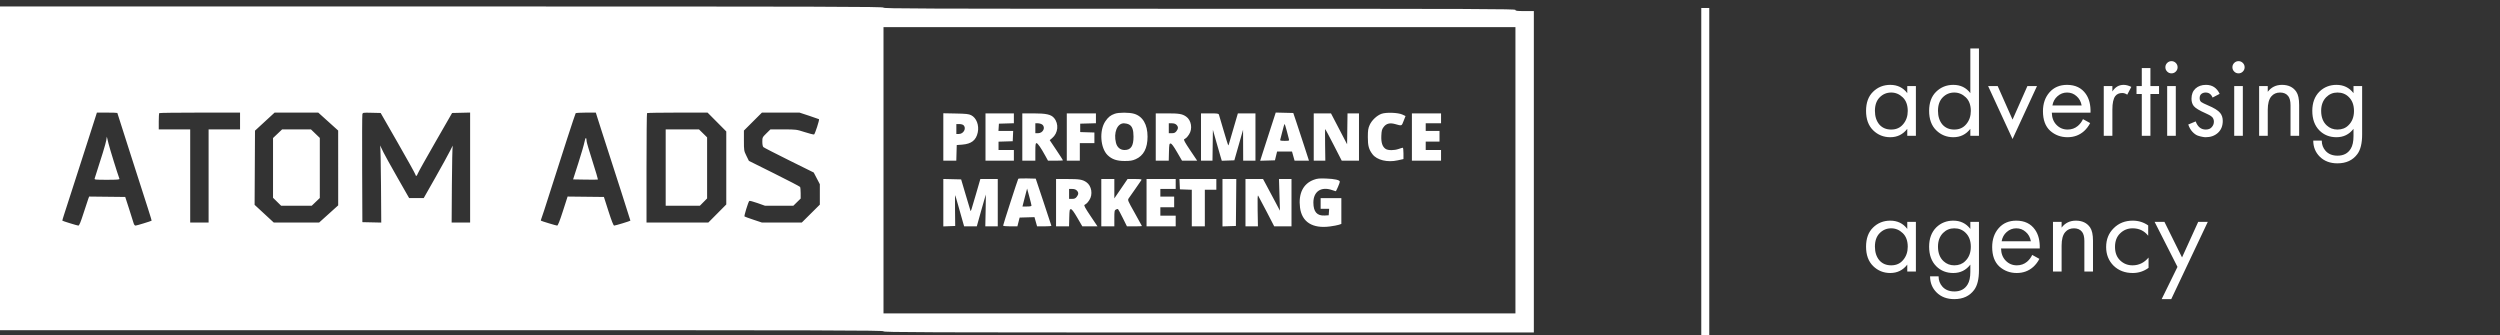
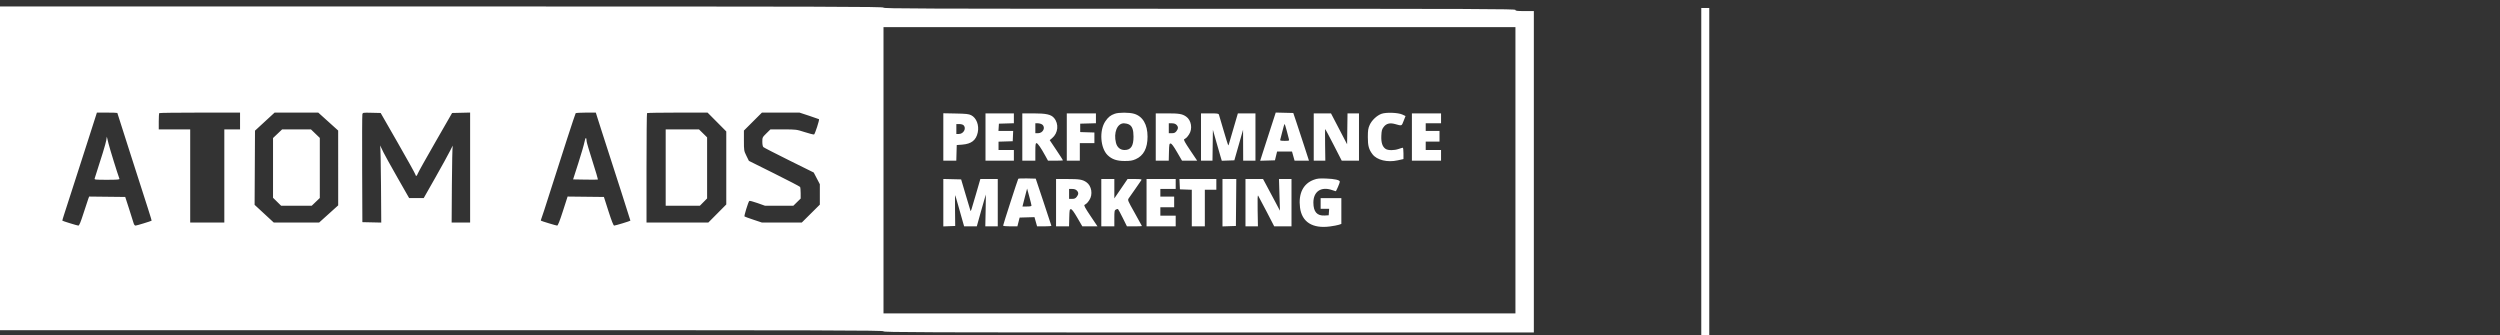
<svg xmlns="http://www.w3.org/2000/svg" width="313" height="42" viewBox="0 0 313 42" fill="none">
  <rect x="0" y="0" width="313" height="42" fill="#333333" stroke="none" />
-   <path fill-rule="evenodd" clip-rule="evenodd" d="M0 21.075V41.338H55.307C104.404 41.338 110.614 41.354 110.614 41.481C110.614 41.609 115.201 41.625 151.326 41.625H192.037V21.505V1.386H190.885C189.925 1.386 189.733 1.362 189.733 1.242C189.733 1.115 185.274 1.099 150.173 1.099C115.073 1.099 110.614 1.083 110.614 0.956C110.614 0.828 104.404 0.812 55.307 0.812H0V21.075ZM189.733 21.314V39.235H150.173H110.614V21.314V3.393H150.173H189.733V21.314ZM14.691 14.142C14.691 14.166 15.409 16.413 16.286 19.136C18.635 26.427 19.011 27.609 18.983 27.629C18.894 27.696 17.102 28.244 16.975 28.244C16.867 28.244 16.776 28.12 16.71 27.885C16.655 27.688 16.4 26.882 16.144 26.093L15.679 24.659L13.421 24.634L11.163 24.608L11.059 24.873C11.002 25.018 10.732 25.836 10.459 26.691C10.086 27.855 9.923 28.244 9.806 28.244C9.681 28.244 7.886 27.691 7.803 27.627C7.79 27.617 7.885 27.29 8.013 26.899C8.141 26.508 8.813 24.425 9.507 22.27C10.2 20.115 10.92 17.878 11.106 17.3C11.293 16.722 11.599 15.765 11.788 15.173L12.131 14.098H13.411C14.115 14.098 14.691 14.118 14.691 14.142ZM30.054 15.149V16.201H28.085H26.117V22.031V27.861H24.965H23.813V22.031V16.201H21.844H19.876V15.213C19.876 14.67 19.905 14.197 19.94 14.162C19.975 14.127 22.265 14.098 25.029 14.098H30.054V15.149ZM41.093 15.221L42.338 16.344L42.34 21.027L42.341 25.711L41.149 26.786L39.956 27.861H37.114H34.273L33.075 26.753L31.876 25.645L31.901 21.001L31.926 16.358L33.153 15.228L34.38 14.098H37.113H39.847L41.093 15.221ZM49.797 17.873C50.972 19.924 51.959 21.698 51.99 21.816C52.068 22.116 52.176 22.084 52.312 21.72C52.376 21.549 53.368 19.775 54.516 17.778L56.603 14.146L57.731 14.119L58.859 14.092V20.977V27.861H57.702H56.545L56.575 23.154C56.592 20.565 56.639 18.361 56.681 18.256C56.722 18.151 56.571 18.437 56.344 18.893C56.117 19.348 55.283 20.864 54.491 22.26L53.05 24.799L52.138 24.8L51.226 24.802L49.749 22.212C48.937 20.787 48.155 19.379 48.012 19.082C47.869 18.785 47.7 18.435 47.638 18.303C47.575 18.172 47.556 18.151 47.596 18.256C47.636 18.361 47.684 20.566 47.701 23.157L47.733 27.867L46.551 27.84L45.369 27.814L45.342 21.171C45.328 17.517 45.34 14.43 45.369 14.31C45.421 14.096 45.445 14.092 46.541 14.119L47.66 14.146L49.797 17.873ZM74.783 14.695C74.885 15.024 75.122 15.766 75.309 16.344C77.191 22.158 78.927 27.571 78.927 27.623C78.927 27.671 77.048 28.244 76.891 28.244C76.802 28.244 76.567 27.649 76.183 26.451L75.61 24.659L73.337 24.634L71.063 24.608L70.478 26.426C70.075 27.679 69.85 28.244 69.755 28.244C69.629 28.244 67.779 27.682 67.715 27.625C67.7 27.612 67.736 27.477 67.795 27.325C67.9 27.056 68.253 25.971 68.896 23.943C70.359 19.332 71.996 14.3 72.072 14.177C72.099 14.134 72.678 14.098 73.359 14.098H74.597L74.783 14.695ZM89.758 15.277L90.93 16.457V21.027V25.598L89.807 26.729L88.683 27.861H84.814H80.944V21.043C80.944 17.293 80.973 14.197 81.008 14.162C81.043 14.127 82.763 14.098 84.829 14.098H88.587L89.758 15.277ZM101.3 14.493C101.96 14.711 102.518 14.904 102.54 14.923C102.617 14.99 102.034 16.793 101.921 16.836C101.859 16.86 101.333 16.727 100.752 16.54C99.714 16.206 99.671 16.201 98.077 16.201H96.457L95.95 16.699C95.455 17.185 95.443 17.211 95.443 17.744C95.443 18.08 95.493 18.338 95.574 18.416C95.646 18.485 97.094 19.23 98.792 20.071L101.879 21.6L102.261 22.332L102.644 23.064V24.341V25.618L101.514 26.74L100.385 27.861L97.89 27.863L95.395 27.863L94.338 27.511C93.757 27.318 93.25 27.132 93.21 27.1C93.14 27.041 93.674 25.305 93.808 25.157C93.845 25.116 94.304 25.234 94.827 25.42L95.779 25.759L97.552 25.759H99.325L99.784 25.308L100.244 24.858L100.242 24.185C100.241 23.815 100.209 23.464 100.17 23.404C100.131 23.345 98.674 22.586 96.931 21.719L93.762 20.141L93.45 19.507C93.146 18.889 93.138 18.841 93.138 17.61V16.347L94.265 15.222L95.392 14.098H97.745H100.099L101.3 14.493ZM139.569 14.241C139.04 14.428 138.747 14.662 138.394 15.181C137.608 16.333 137.758 18.543 138.681 19.433C139.217 19.949 139.83 20.157 140.811 20.156C141.505 20.155 141.776 20.111 142.184 19.932C143.177 19.498 143.673 18.558 143.673 17.109C143.673 15.584 143.073 14.564 141.989 14.243C141.378 14.063 140.074 14.061 139.569 14.241ZM159.062 16.126C158.699 17.245 158.261 18.602 158.088 19.143L157.774 20.126L158.698 20.099L159.623 20.072L159.757 19.522L159.892 18.972H160.826H161.76L161.92 19.546L162.08 20.119H162.982H163.883L163.272 18.232C162.936 17.193 162.494 15.849 162.29 15.245L161.919 14.146L160.82 14.119L159.722 14.092L159.062 16.126ZM172.961 14.249C172.376 14.463 171.745 15.06 171.482 15.647C171.292 16.072 171.255 16.313 171.253 17.156C171.249 18.245 171.376 18.712 171.839 19.316C172.397 20.044 173.706 20.36 174.986 20.076L175.714 19.915V19.205C175.714 18.814 175.677 18.494 175.63 18.494C175.584 18.494 175.357 18.562 175.126 18.644C174.561 18.846 173.793 18.847 173.487 18.648C173.077 18.381 172.904 17.852 172.943 16.991C172.973 16.34 173.015 16.185 173.244 15.887C173.567 15.464 174.016 15.351 174.654 15.529C175.539 15.777 175.475 15.8 175.736 15.134L175.973 14.528L175.579 14.343C175.05 14.093 173.535 14.039 172.961 14.249ZM118.103 17.15V20.119H118.916H119.729L119.756 19.14L119.783 18.16L120.461 18.108C121.621 18.017 122.204 17.563 122.415 16.584C122.609 15.683 122.25 14.749 121.582 14.419C121.287 14.273 120.948 14.236 119.663 14.211L118.103 14.181V17.15ZM123.384 17.156V20.119H125.16H126.937V19.45V18.781H125.977H125.016V18.259V17.737L125.905 17.71L126.793 17.682L126.821 17.037L126.849 16.392H125.928H125.006L125.035 15.938L125.064 15.484L126.001 15.457L126.937 15.429V14.811V14.194H125.16H123.384V17.156ZM127.993 17.156V20.119H128.809H129.625V19.02C129.625 18.103 129.649 17.921 129.77 17.921C129.921 17.921 130.32 18.495 130.883 19.521L131.21 20.117L132.146 20.118C132.661 20.119 133.082 20.098 133.082 20.071C133.082 20.044 132.709 19.465 132.254 18.785L131.425 17.547L131.729 17.292C132.483 16.661 132.592 15.511 131.968 14.773C131.593 14.329 130.984 14.194 129.368 14.194H127.993V17.156ZM133.562 17.156V20.119H134.378H135.194V19.02V17.921H136.107H137.019V17.256V16.59L136.131 16.563L135.242 16.535V16.009V15.484L136.227 15.457L137.211 15.429V14.811V14.194H135.386H133.562V17.156ZM144.7 17.156V20.119H145.513H146.326L146.353 19.044C146.378 18.068 146.397 17.969 146.56 17.969C146.687 17.969 146.92 18.281 147.365 19.044L147.991 20.119H148.94H149.889L149.012 18.815C148.339 17.815 148.165 17.492 148.266 17.432C148.554 17.259 148.622 17.19 148.865 16.832C149.336 16.139 149.156 15.042 148.499 14.593C148.005 14.256 147.631 14.194 146.117 14.194H144.7V17.156ZM150.365 17.156V20.119H151.083H151.802L151.828 18.184L151.854 16.249L152.261 17.688C152.486 18.479 152.736 19.352 152.818 19.627L152.968 20.127L153.754 20.099L154.54 20.072L155.086 18.16L155.631 16.248L155.639 18.184L155.646 20.119H156.415H157.183V17.156V14.194H156.082H154.982L154.779 14.886C154.534 15.724 153.925 17.805 153.855 18.048C153.827 18.144 153.787 18.205 153.766 18.184C153.745 18.163 153.488 17.332 153.195 16.337C152.902 15.342 152.639 14.453 152.611 14.361C152.567 14.214 152.425 14.194 151.463 14.194H150.365V17.156ZM164.48 17.156V20.119H165.206H165.931L165.902 18.121C165.886 17.022 165.894 16.138 165.92 16.155C165.947 16.173 166.422 17.071 166.977 18.151L167.985 20.116L169.065 20.117L170.145 20.119V17.156V14.194H169.427H168.709L168.683 16.129L168.657 18.064L167.649 16.13L166.641 14.196L165.56 14.195L164.48 14.194V17.156ZM176.77 17.156V20.119H178.595H180.419V19.45V18.781H179.459H178.499V18.256V17.73H179.363H180.227V17.061V16.392H179.363H178.499V15.914V15.436H179.459H180.419V14.815V14.194H178.595H176.77V17.156ZM130.468 15.585C130.951 15.922 130.601 16.678 129.961 16.678H129.625V16.057V15.436H129.94C130.113 15.436 130.351 15.503 130.468 15.585ZM141.352 15.586C141.748 15.79 141.916 16.242 141.916 17.109C141.916 18.288 141.586 18.781 140.797 18.781C140.258 18.781 139.864 18.452 139.719 17.88C139.398 16.61 139.875 15.436 140.713 15.436C140.904 15.436 141.192 15.503 141.352 15.586ZM147.293 15.627C147.538 15.871 147.536 16.11 147.286 16.427C147.131 16.622 147.003 16.678 146.71 16.678H146.333V16.057V15.436H146.717C146.973 15.436 147.165 15.5 147.293 15.627ZM120.641 15.682C121.022 16.061 120.639 16.774 120.055 16.774H119.735V16.153V15.532H120.113C120.328 15.532 120.555 15.596 120.641 15.682ZM161.099 16.368C161.218 16.828 161.341 17.301 161.372 17.419C161.427 17.625 161.405 17.634 160.832 17.634C160.394 17.634 160.247 17.602 160.279 17.515C160.304 17.449 160.425 16.976 160.549 16.463C160.672 15.951 160.798 15.532 160.828 15.532C160.858 15.532 160.98 15.908 161.099 16.368ZM34.752 16.741L34.183 17.281V21.021V24.762L34.69 25.26L35.197 25.759L37.114 25.756L39.032 25.755L39.536 25.272L40.04 24.789V21.029V17.268L39.488 16.736L38.936 16.204L37.128 16.203L35.321 16.201L34.752 16.741ZM83.344 20.98V25.759H85.484H87.624L88.077 25.301L88.529 24.844V21.021V17.198L88.022 16.699L87.515 16.201H85.43H83.344V20.98ZM13.299 17.587C13.24 17.965 12.691 19.768 11.852 22.342C11.802 22.496 11.917 22.509 13.399 22.509C14.639 22.509 14.989 22.482 14.955 22.389C14.706 21.726 13.749 18.639 13.585 17.969L13.375 17.109L13.299 17.587ZM73.185 17.742C73.123 18.077 72.774 19.276 72.411 20.406L71.751 22.461L73.288 22.487C74.134 22.502 74.842 22.497 74.863 22.477C74.883 22.457 74.574 21.422 74.177 20.178C73.78 18.934 73.451 17.82 73.448 17.703C73.43 17.134 73.296 17.154 73.185 17.742ZM127.484 22.386C127.406 22.519 125.593 28.125 125.593 28.234C125.593 28.303 125.899 28.339 126.485 28.339H127.377L127.517 27.79L127.657 27.24L128.587 27.213L129.517 27.186L129.68 27.762L129.843 28.339H130.742C131.237 28.339 131.637 28.307 131.632 28.267C131.627 28.228 131.184 26.884 130.648 25.281L129.673 22.366L128.601 22.339C128.011 22.324 127.508 22.345 127.484 22.386ZM164.488 22.506C163.154 22.996 162.543 24.232 162.763 25.989C162.991 27.798 164.324 28.64 166.505 28.353C166.959 28.293 167.467 28.197 167.634 28.139L167.937 28.034V26.418V24.803H166.641H165.344V25.472V26.141H165.878H166.412L166.382 26.547L166.352 26.953L165.853 26.982C164.894 27.037 164.44 26.523 164.435 25.376C164.429 23.973 165.408 23.316 166.785 23.799C167.009 23.878 167.211 23.943 167.234 23.943C167.299 23.943 167.745 22.901 167.745 22.75C167.745 22.538 167.119 22.394 166.016 22.352C165.18 22.321 164.919 22.347 164.488 22.506ZM118.103 25.377V28.347L118.847 28.319L119.591 28.291L119.571 26.343C119.56 25.272 119.566 24.412 119.585 24.432C119.604 24.452 119.799 25.113 120.019 25.902C120.24 26.691 120.485 27.561 120.564 27.837L120.709 28.339H121.502H122.295L122.849 26.356C123.154 25.265 123.412 24.363 123.422 24.352C123.433 24.341 123.423 25.233 123.401 26.335L123.36 28.339H124.14H124.92V25.376V22.413H123.83H122.74L122.193 24.301C121.57 26.452 121.551 26.51 121.501 26.38C121.48 26.327 121.21 25.424 120.9 24.373L120.335 22.461L119.219 22.434L118.103 22.407V25.377ZM132.218 25.376V28.339H133.031H133.844L133.871 27.264C133.896 26.288 133.915 26.189 134.077 26.189C134.205 26.189 134.438 26.5 134.882 27.264L135.508 28.339H136.457H137.406L136.529 27.035C135.857 26.035 135.683 25.712 135.783 25.652C136.071 25.478 136.14 25.41 136.382 25.052C136.853 24.358 136.674 23.262 136.017 22.813C135.522 22.476 135.149 22.413 133.635 22.413H132.218V25.376ZM137.883 25.376V28.339H138.699H139.515V27.339C139.515 26.433 139.534 26.329 139.709 26.235C139.816 26.178 139.935 26.152 139.973 26.176C140.012 26.2 140.279 26.696 140.568 27.279L141.093 28.339H142.032C142.549 28.339 142.972 28.323 142.972 28.303C142.972 28.283 142.564 27.544 142.066 26.66C141.161 25.055 141.16 25.053 141.33 24.809C141.423 24.674 141.802 24.134 142.171 23.608C142.54 23.082 142.874 22.599 142.913 22.533C142.967 22.441 142.776 22.413 142.078 22.413H141.172L140.344 23.626L139.515 24.838V23.626V22.413H138.699H137.883V25.376ZM143.548 25.376V28.339H145.372H147.197V27.67V27.001H146.237H145.276V26.475V25.95H146.141H147.005V25.281V24.612H146.141H145.276V24.134V23.656H146.237H147.197V23.035V22.413H145.372H143.548V25.376ZM147.696 23.058L147.725 23.704L148.469 23.732L149.213 23.759V26.049V28.339H150.029H150.845V26.045V23.751H151.566H152.286V23.082V22.413H149.977H147.668L147.696 23.058ZM153.054 25.38V28.347L153.894 28.319L154.734 28.291L154.76 25.352L154.785 22.413H153.919H153.054V25.38ZM155.934 25.376V28.339H156.713H157.493L157.456 26.343C157.43 24.872 157.448 24.388 157.525 24.503C157.583 24.589 158.059 25.487 158.581 26.499L159.532 28.339H160.614H161.696V25.376V22.413H160.912H160.129L160.189 24.397L160.25 26.38L159.616 25.185C159.268 24.528 158.792 23.636 158.558 23.202L158.133 22.413H157.034H155.934V25.376ZM129.143 25.735C129.144 25.817 128.969 25.854 128.579 25.854H128.013L128.2 25.113C128.304 24.706 128.434 24.201 128.491 23.99L128.593 23.608L128.867 24.612C129.017 25.164 129.141 25.669 129.143 25.735ZM134.81 23.847C135.056 24.091 135.054 24.33 134.803 24.646C134.649 24.842 134.52 24.898 134.227 24.898H133.85V24.277V23.656H134.234C134.49 23.656 134.682 23.72 134.81 23.847Z" fill="white" />
+   <path fill-rule="evenodd" clip-rule="evenodd" d="M0 21.075V41.338H55.307C104.404 41.338 110.614 41.354 110.614 41.481C110.614 41.609 115.201 41.625 151.326 41.625H192.037V21.505V1.386H190.885C189.925 1.386 189.733 1.362 189.733 1.242C189.733 1.115 185.274 1.099 150.173 1.099C115.073 1.099 110.614 1.083 110.614 0.956C110.614 0.828 104.404 0.812 55.307 0.812H0V21.075ZM189.733 21.314V39.235H150.173H110.614V21.314V3.393H150.173H189.733V21.314ZM14.691 14.142C14.691 14.166 15.409 16.413 16.286 19.136C18.635 26.427 19.011 27.609 18.983 27.629C18.894 27.696 17.102 28.244 16.975 28.244C16.867 28.244 16.776 28.12 16.71 27.885C16.655 27.688 16.4 26.882 16.144 26.093L15.679 24.659L13.421 24.634L11.163 24.608L11.059 24.873C11.002 25.018 10.732 25.836 10.459 26.691C10.086 27.855 9.923 28.244 9.806 28.244C9.681 28.244 7.886 27.691 7.803 27.627C7.79 27.617 7.885 27.29 8.013 26.899C8.141 26.508 8.813 24.425 9.507 22.27C10.2 20.115 10.92 17.878 11.106 17.3C11.293 16.722 11.599 15.765 11.788 15.173L12.131 14.098H13.411C14.115 14.098 14.691 14.118 14.691 14.142ZM30.054 15.149V16.201H28.085V22.031V27.861H24.965H23.813V22.031V16.201H21.844H19.876V15.213C19.876 14.67 19.905 14.197 19.94 14.162C19.975 14.127 22.265 14.098 25.029 14.098H30.054V15.149ZM41.093 15.221L42.338 16.344L42.34 21.027L42.341 25.711L41.149 26.786L39.956 27.861H37.114H34.273L33.075 26.753L31.876 25.645L31.901 21.001L31.926 16.358L33.153 15.228L34.38 14.098H37.113H39.847L41.093 15.221ZM49.797 17.873C50.972 19.924 51.959 21.698 51.99 21.816C52.068 22.116 52.176 22.084 52.312 21.72C52.376 21.549 53.368 19.775 54.516 17.778L56.603 14.146L57.731 14.119L58.859 14.092V20.977V27.861H57.702H56.545L56.575 23.154C56.592 20.565 56.639 18.361 56.681 18.256C56.722 18.151 56.571 18.437 56.344 18.893C56.117 19.348 55.283 20.864 54.491 22.26L53.05 24.799L52.138 24.8L51.226 24.802L49.749 22.212C48.937 20.787 48.155 19.379 48.012 19.082C47.869 18.785 47.7 18.435 47.638 18.303C47.575 18.172 47.556 18.151 47.596 18.256C47.636 18.361 47.684 20.566 47.701 23.157L47.733 27.867L46.551 27.84L45.369 27.814L45.342 21.171C45.328 17.517 45.34 14.43 45.369 14.31C45.421 14.096 45.445 14.092 46.541 14.119L47.66 14.146L49.797 17.873ZM74.783 14.695C74.885 15.024 75.122 15.766 75.309 16.344C77.191 22.158 78.927 27.571 78.927 27.623C78.927 27.671 77.048 28.244 76.891 28.244C76.802 28.244 76.567 27.649 76.183 26.451L75.61 24.659L73.337 24.634L71.063 24.608L70.478 26.426C70.075 27.679 69.85 28.244 69.755 28.244C69.629 28.244 67.779 27.682 67.715 27.625C67.7 27.612 67.736 27.477 67.795 27.325C67.9 27.056 68.253 25.971 68.896 23.943C70.359 19.332 71.996 14.3 72.072 14.177C72.099 14.134 72.678 14.098 73.359 14.098H74.597L74.783 14.695ZM89.758 15.277L90.93 16.457V21.027V25.598L89.807 26.729L88.683 27.861H84.814H80.944V21.043C80.944 17.293 80.973 14.197 81.008 14.162C81.043 14.127 82.763 14.098 84.829 14.098H88.587L89.758 15.277ZM101.3 14.493C101.96 14.711 102.518 14.904 102.54 14.923C102.617 14.99 102.034 16.793 101.921 16.836C101.859 16.86 101.333 16.727 100.752 16.54C99.714 16.206 99.671 16.201 98.077 16.201H96.457L95.95 16.699C95.455 17.185 95.443 17.211 95.443 17.744C95.443 18.08 95.493 18.338 95.574 18.416C95.646 18.485 97.094 19.23 98.792 20.071L101.879 21.6L102.261 22.332L102.644 23.064V24.341V25.618L101.514 26.74L100.385 27.861L97.89 27.863L95.395 27.863L94.338 27.511C93.757 27.318 93.25 27.132 93.21 27.1C93.14 27.041 93.674 25.305 93.808 25.157C93.845 25.116 94.304 25.234 94.827 25.42L95.779 25.759L97.552 25.759H99.325L99.784 25.308L100.244 24.858L100.242 24.185C100.241 23.815 100.209 23.464 100.17 23.404C100.131 23.345 98.674 22.586 96.931 21.719L93.762 20.141L93.45 19.507C93.146 18.889 93.138 18.841 93.138 17.61V16.347L94.265 15.222L95.392 14.098H97.745H100.099L101.3 14.493ZM139.569 14.241C139.04 14.428 138.747 14.662 138.394 15.181C137.608 16.333 137.758 18.543 138.681 19.433C139.217 19.949 139.83 20.157 140.811 20.156C141.505 20.155 141.776 20.111 142.184 19.932C143.177 19.498 143.673 18.558 143.673 17.109C143.673 15.584 143.073 14.564 141.989 14.243C141.378 14.063 140.074 14.061 139.569 14.241ZM159.062 16.126C158.699 17.245 158.261 18.602 158.088 19.143L157.774 20.126L158.698 20.099L159.623 20.072L159.757 19.522L159.892 18.972H160.826H161.76L161.92 19.546L162.08 20.119H162.982H163.883L163.272 18.232C162.936 17.193 162.494 15.849 162.29 15.245L161.919 14.146L160.82 14.119L159.722 14.092L159.062 16.126ZM172.961 14.249C172.376 14.463 171.745 15.06 171.482 15.647C171.292 16.072 171.255 16.313 171.253 17.156C171.249 18.245 171.376 18.712 171.839 19.316C172.397 20.044 173.706 20.36 174.986 20.076L175.714 19.915V19.205C175.714 18.814 175.677 18.494 175.63 18.494C175.584 18.494 175.357 18.562 175.126 18.644C174.561 18.846 173.793 18.847 173.487 18.648C173.077 18.381 172.904 17.852 172.943 16.991C172.973 16.34 173.015 16.185 173.244 15.887C173.567 15.464 174.016 15.351 174.654 15.529C175.539 15.777 175.475 15.8 175.736 15.134L175.973 14.528L175.579 14.343C175.05 14.093 173.535 14.039 172.961 14.249ZM118.103 17.15V20.119H118.916H119.729L119.756 19.14L119.783 18.16L120.461 18.108C121.621 18.017 122.204 17.563 122.415 16.584C122.609 15.683 122.25 14.749 121.582 14.419C121.287 14.273 120.948 14.236 119.663 14.211L118.103 14.181V17.15ZM123.384 17.156V20.119H125.16H126.937V19.45V18.781H125.977H125.016V18.259V17.737L125.905 17.71L126.793 17.682L126.821 17.037L126.849 16.392H125.928H125.006L125.035 15.938L125.064 15.484L126.001 15.457L126.937 15.429V14.811V14.194H125.16H123.384V17.156ZM127.993 17.156V20.119H128.809H129.625V19.02C129.625 18.103 129.649 17.921 129.77 17.921C129.921 17.921 130.32 18.495 130.883 19.521L131.21 20.117L132.146 20.118C132.661 20.119 133.082 20.098 133.082 20.071C133.082 20.044 132.709 19.465 132.254 18.785L131.425 17.547L131.729 17.292C132.483 16.661 132.592 15.511 131.968 14.773C131.593 14.329 130.984 14.194 129.368 14.194H127.993V17.156ZM133.562 17.156V20.119H134.378H135.194V19.02V17.921H136.107H137.019V17.256V16.59L136.131 16.563L135.242 16.535V16.009V15.484L136.227 15.457L137.211 15.429V14.811V14.194H135.386H133.562V17.156ZM144.7 17.156V20.119H145.513H146.326L146.353 19.044C146.378 18.068 146.397 17.969 146.56 17.969C146.687 17.969 146.92 18.281 147.365 19.044L147.991 20.119H148.94H149.889L149.012 18.815C148.339 17.815 148.165 17.492 148.266 17.432C148.554 17.259 148.622 17.19 148.865 16.832C149.336 16.139 149.156 15.042 148.499 14.593C148.005 14.256 147.631 14.194 146.117 14.194H144.7V17.156ZM150.365 17.156V20.119H151.083H151.802L151.828 18.184L151.854 16.249L152.261 17.688C152.486 18.479 152.736 19.352 152.818 19.627L152.968 20.127L153.754 20.099L154.54 20.072L155.086 18.16L155.631 16.248L155.639 18.184L155.646 20.119H156.415H157.183V17.156V14.194H156.082H154.982L154.779 14.886C154.534 15.724 153.925 17.805 153.855 18.048C153.827 18.144 153.787 18.205 153.766 18.184C153.745 18.163 153.488 17.332 153.195 16.337C152.902 15.342 152.639 14.453 152.611 14.361C152.567 14.214 152.425 14.194 151.463 14.194H150.365V17.156ZM164.48 17.156V20.119H165.206H165.931L165.902 18.121C165.886 17.022 165.894 16.138 165.92 16.155C165.947 16.173 166.422 17.071 166.977 18.151L167.985 20.116L169.065 20.117L170.145 20.119V17.156V14.194H169.427H168.709L168.683 16.129L168.657 18.064L167.649 16.13L166.641 14.196L165.56 14.195L164.48 14.194V17.156ZM176.77 17.156V20.119H178.595H180.419V19.45V18.781H179.459H178.499V18.256V17.73H179.363H180.227V17.061V16.392H179.363H178.499V15.914V15.436H179.459H180.419V14.815V14.194H178.595H176.77V17.156ZM130.468 15.585C130.951 15.922 130.601 16.678 129.961 16.678H129.625V16.057V15.436H129.94C130.113 15.436 130.351 15.503 130.468 15.585ZM141.352 15.586C141.748 15.79 141.916 16.242 141.916 17.109C141.916 18.288 141.586 18.781 140.797 18.781C140.258 18.781 139.864 18.452 139.719 17.88C139.398 16.61 139.875 15.436 140.713 15.436C140.904 15.436 141.192 15.503 141.352 15.586ZM147.293 15.627C147.538 15.871 147.536 16.11 147.286 16.427C147.131 16.622 147.003 16.678 146.71 16.678H146.333V16.057V15.436H146.717C146.973 15.436 147.165 15.5 147.293 15.627ZM120.641 15.682C121.022 16.061 120.639 16.774 120.055 16.774H119.735V16.153V15.532H120.113C120.328 15.532 120.555 15.596 120.641 15.682ZM161.099 16.368C161.218 16.828 161.341 17.301 161.372 17.419C161.427 17.625 161.405 17.634 160.832 17.634C160.394 17.634 160.247 17.602 160.279 17.515C160.304 17.449 160.425 16.976 160.549 16.463C160.672 15.951 160.798 15.532 160.828 15.532C160.858 15.532 160.98 15.908 161.099 16.368ZM34.752 16.741L34.183 17.281V21.021V24.762L34.69 25.26L35.197 25.759L37.114 25.756L39.032 25.755L39.536 25.272L40.04 24.789V21.029V17.268L39.488 16.736L38.936 16.204L37.128 16.203L35.321 16.201L34.752 16.741ZM83.344 20.98V25.759H85.484H87.624L88.077 25.301L88.529 24.844V21.021V17.198L88.022 16.699L87.515 16.201H85.43H83.344V20.98ZM13.299 17.587C13.24 17.965 12.691 19.768 11.852 22.342C11.802 22.496 11.917 22.509 13.399 22.509C14.639 22.509 14.989 22.482 14.955 22.389C14.706 21.726 13.749 18.639 13.585 17.969L13.375 17.109L13.299 17.587ZM73.185 17.742C73.123 18.077 72.774 19.276 72.411 20.406L71.751 22.461L73.288 22.487C74.134 22.502 74.842 22.497 74.863 22.477C74.883 22.457 74.574 21.422 74.177 20.178C73.78 18.934 73.451 17.82 73.448 17.703C73.43 17.134 73.296 17.154 73.185 17.742ZM127.484 22.386C127.406 22.519 125.593 28.125 125.593 28.234C125.593 28.303 125.899 28.339 126.485 28.339H127.377L127.517 27.79L127.657 27.24L128.587 27.213L129.517 27.186L129.68 27.762L129.843 28.339H130.742C131.237 28.339 131.637 28.307 131.632 28.267C131.627 28.228 131.184 26.884 130.648 25.281L129.673 22.366L128.601 22.339C128.011 22.324 127.508 22.345 127.484 22.386ZM164.488 22.506C163.154 22.996 162.543 24.232 162.763 25.989C162.991 27.798 164.324 28.64 166.505 28.353C166.959 28.293 167.467 28.197 167.634 28.139L167.937 28.034V26.418V24.803H166.641H165.344V25.472V26.141H165.878H166.412L166.382 26.547L166.352 26.953L165.853 26.982C164.894 27.037 164.44 26.523 164.435 25.376C164.429 23.973 165.408 23.316 166.785 23.799C167.009 23.878 167.211 23.943 167.234 23.943C167.299 23.943 167.745 22.901 167.745 22.75C167.745 22.538 167.119 22.394 166.016 22.352C165.18 22.321 164.919 22.347 164.488 22.506ZM118.103 25.377V28.347L118.847 28.319L119.591 28.291L119.571 26.343C119.56 25.272 119.566 24.412 119.585 24.432C119.604 24.452 119.799 25.113 120.019 25.902C120.24 26.691 120.485 27.561 120.564 27.837L120.709 28.339H121.502H122.295L122.849 26.356C123.154 25.265 123.412 24.363 123.422 24.352C123.433 24.341 123.423 25.233 123.401 26.335L123.36 28.339H124.14H124.92V25.376V22.413H123.83H122.74L122.193 24.301C121.57 26.452 121.551 26.51 121.501 26.38C121.48 26.327 121.21 25.424 120.9 24.373L120.335 22.461L119.219 22.434L118.103 22.407V25.377ZM132.218 25.376V28.339H133.031H133.844L133.871 27.264C133.896 26.288 133.915 26.189 134.077 26.189C134.205 26.189 134.438 26.5 134.882 27.264L135.508 28.339H136.457H137.406L136.529 27.035C135.857 26.035 135.683 25.712 135.783 25.652C136.071 25.478 136.14 25.41 136.382 25.052C136.853 24.358 136.674 23.262 136.017 22.813C135.522 22.476 135.149 22.413 133.635 22.413H132.218V25.376ZM137.883 25.376V28.339H138.699H139.515V27.339C139.515 26.433 139.534 26.329 139.709 26.235C139.816 26.178 139.935 26.152 139.973 26.176C140.012 26.2 140.279 26.696 140.568 27.279L141.093 28.339H142.032C142.549 28.339 142.972 28.323 142.972 28.303C142.972 28.283 142.564 27.544 142.066 26.66C141.161 25.055 141.16 25.053 141.33 24.809C141.423 24.674 141.802 24.134 142.171 23.608C142.54 23.082 142.874 22.599 142.913 22.533C142.967 22.441 142.776 22.413 142.078 22.413H141.172L140.344 23.626L139.515 24.838V23.626V22.413H138.699H137.883V25.376ZM143.548 25.376V28.339H145.372H147.197V27.67V27.001H146.237H145.276V26.475V25.95H146.141H147.005V25.281V24.612H146.141H145.276V24.134V23.656H146.237H147.197V23.035V22.413H145.372H143.548V25.376ZM147.696 23.058L147.725 23.704L148.469 23.732L149.213 23.759V26.049V28.339H150.029H150.845V26.045V23.751H151.566H152.286V23.082V22.413H149.977H147.668L147.696 23.058ZM153.054 25.38V28.347L153.894 28.319L154.734 28.291L154.76 25.352L154.785 22.413H153.919H153.054V25.38ZM155.934 25.376V28.339H156.713H157.493L157.456 26.343C157.43 24.872 157.448 24.388 157.525 24.503C157.583 24.589 158.059 25.487 158.581 26.499L159.532 28.339H160.614H161.696V25.376V22.413H160.912H160.129L160.189 24.397L160.25 26.38L159.616 25.185C159.268 24.528 158.792 23.636 158.558 23.202L158.133 22.413H157.034H155.934V25.376ZM129.143 25.735C129.144 25.817 128.969 25.854 128.579 25.854H128.013L128.2 25.113C128.304 24.706 128.434 24.201 128.491 23.99L128.593 23.608L128.867 24.612C129.017 25.164 129.141 25.669 129.143 25.735ZM134.81 23.847C135.056 24.091 135.054 24.33 134.803 24.646C134.649 24.842 134.52 24.898 134.227 24.898H133.85V24.277V23.656H134.234C134.49 23.656 134.682 23.72 134.81 23.847Z" fill="white" />
  <line x1="213.5" y1="1" x2="213.5" y2="42" stroke="white" />
-   <path d="M238.79 11.66V10.775H239.87V17H238.79V16.13C238.25 16.83 237.54 17.18 236.66 17.18C235.82 17.18 235.105 16.89 234.515 16.31C233.925 15.73 233.63 14.92 233.63 13.88C233.63 12.86 233.92 12.065 234.5 11.495C235.09 10.915 235.81 10.625 236.66 10.625C237.56 10.625 238.27 10.97 238.79 11.66ZM236.78 11.585C236.21 11.585 235.725 11.79 235.325 12.2C234.935 12.6 234.74 13.16 234.74 13.88C234.74 14.57 234.92 15.135 235.28 15.575C235.65 16.005 236.15 16.22 236.78 16.22C237.41 16.22 237.91 15.995 238.28 15.545C238.66 15.095 238.85 14.545 238.85 13.895C238.85 13.155 238.64 12.585 238.22 12.185C237.8 11.785 237.32 11.585 236.78 11.585ZM246.686 11.66V6.065H247.766V17H246.686V16.13C246.146 16.83 245.436 17.18 244.556 17.18C243.716 17.18 243.001 16.89 242.411 16.31C241.821 15.73 241.526 14.92 241.526 13.88C241.526 12.86 241.816 12.065 242.396 11.495C242.986 10.915 243.706 10.625 244.556 10.625C245.456 10.625 246.166 10.97 246.686 11.66ZM244.676 11.585C244.106 11.585 243.621 11.79 243.221 12.2C242.831 12.6 242.636 13.16 242.636 13.88C242.636 14.57 242.816 15.135 243.176 15.575C243.546 16.005 244.046 16.22 244.676 16.22C245.306 16.22 245.806 15.995 246.176 15.545C246.556 15.095 246.746 14.545 246.746 13.895C246.746 13.155 246.536 12.585 246.116 12.185C245.696 11.785 245.216 11.585 244.676 11.585ZM248.911 10.775H250.111L251.971 14.975L253.831 10.775H255.031L251.971 17.405L248.911 10.775ZM260.788 14.915L261.688 15.41C261.478 15.81 261.223 16.145 260.923 16.415C260.353 16.925 259.663 17.18 258.853 17.18C258.013 17.18 257.288 16.91 256.678 16.37C256.078 15.82 255.778 15.005 255.778 13.925C255.778 12.975 256.048 12.19 256.588 11.57C257.138 10.94 257.873 10.625 258.793 10.625C259.833 10.625 260.618 11.005 261.148 11.765C261.568 12.365 261.763 13.145 261.733 14.105H256.888C256.898 14.735 257.093 15.245 257.473 15.635C257.853 16.025 258.318 16.22 258.868 16.22C259.358 16.22 259.783 16.07 260.143 15.77C260.423 15.53 260.638 15.245 260.788 14.915ZM256.963 13.205H260.623C260.533 12.715 260.318 12.325 259.978 12.035C259.648 11.735 259.253 11.585 258.793 11.585C258.343 11.585 257.943 11.74 257.593 12.05C257.253 12.35 257.043 12.735 256.963 13.205ZM263.39 17V10.775H264.47V11.45C264.82 10.9 265.29 10.625 265.88 10.625C266.18 10.625 266.5 10.71 266.84 10.88L266.33 11.855C266.13 11.715 265.92 11.645 265.7 11.645C265.32 11.645 265.03 11.775 264.83 12.035C264.59 12.355 264.47 12.915 264.47 13.715V17H263.39ZM270.312 11.765H269.232V17H268.152V11.765H267.492V10.775H268.152V8.525H269.232V10.775H270.312V11.765ZM271.33 10.775H272.41V17H271.33V10.775ZM271.33 8.96C271.18 8.81 271.105 8.63 271.105 8.42C271.105 8.21 271.18 8.03 271.33 7.88C271.48 7.73 271.66 7.655 271.87 7.655C272.08 7.655 272.26 7.73 272.41 7.88C272.56 8.03 272.635 8.21 272.635 8.42C272.635 8.63 272.56 8.81 272.41 8.96C272.26 9.11 272.08 9.185 271.87 9.185C271.66 9.185 271.48 9.11 271.33 8.96ZM277.9 11.75L277.015 12.215C276.845 11.795 276.555 11.585 276.145 11.585C275.935 11.585 275.755 11.645 275.605 11.765C275.465 11.885 275.395 12.06 275.395 12.29C275.395 12.5 275.46 12.66 275.59 12.77C275.73 12.87 276 13.005 276.4 13.175C277.19 13.505 277.71 13.825 277.96 14.135C278.18 14.405 278.29 14.74 278.29 15.14C278.29 15.77 278.085 16.27 277.675 16.64C277.275 17 276.765 17.18 276.145 17.18C276.025 17.18 275.895 17.165 275.755 17.135C275.615 17.115 275.42 17.065 275.17 16.985C274.93 16.895 274.7 16.73 274.48 16.49C274.26 16.25 274.09 15.95 273.97 15.59L274.9 15.2C275.15 15.88 275.57 16.22 276.16 16.22C276.49 16.22 276.74 16.12 276.91 15.92C277.09 15.72 277.18 15.49 277.18 15.23C277.18 15.09 277.155 14.97 277.105 14.87C277.065 14.76 276.99 14.665 276.88 14.585C276.78 14.505 276.68 14.44 276.58 14.39C276.49 14.34 276.355 14.275 276.175 14.195C275.375 13.845 274.87 13.54 274.66 13.28C274.47 13.04 274.375 12.735 274.375 12.365C274.375 11.825 274.54 11.4 274.87 11.09C275.21 10.78 275.65 10.625 276.19 10.625C276.98 10.625 277.55 11 277.9 11.75ZM279.723 10.775H280.803V17H279.723V10.775ZM279.723 8.96C279.573 8.81 279.498 8.63 279.498 8.42C279.498 8.21 279.573 8.03 279.723 7.88C279.873 7.73 280.053 7.655 280.263 7.655C280.473 7.655 280.653 7.73 280.803 7.88C280.953 8.03 281.028 8.21 281.028 8.42C281.028 8.63 280.953 8.81 280.803 8.96C280.653 9.11 280.473 9.185 280.263 9.185C280.053 9.185 279.873 9.11 279.723 8.96ZM282.843 17V10.775H283.923V11.495C284.363 10.915 284.958 10.625 285.708 10.625C286.508 10.625 287.103 10.91 287.493 11.48C287.733 11.83 287.853 12.385 287.853 13.145V17H286.773V13.175C286.773 12.665 286.678 12.285 286.488 12.035C286.258 11.735 285.918 11.585 285.468 11.585C285.008 11.585 284.643 11.745 284.373 12.065C284.073 12.415 283.923 12.975 283.923 13.745V17H282.843ZM294.659 11.66V10.775H295.739V16.85C295.739 17.94 295.539 18.755 295.139 19.295C294.569 20.065 293.739 20.45 292.649 20.45C291.729 20.45 290.989 20.17 290.429 19.61C289.889 19.07 289.619 18.4 289.619 17.6H290.684C290.684 18.1 290.844 18.53 291.164 18.89C291.524 19.29 292.024 19.49 292.664 19.49C293.414 19.49 293.964 19.2 294.314 18.62C294.544 18.25 294.659 17.72 294.659 17.03V16.13C294.119 16.83 293.409 17.18 292.529 17.18C291.669 17.18 290.959 16.9 290.399 16.34C289.799 15.74 289.499 14.92 289.499 13.88C289.499 12.87 289.799 12.065 290.399 11.465C290.979 10.905 291.689 10.625 292.529 10.625C293.419 10.625 294.129 10.97 294.659 11.66ZM292.649 11.585C292.099 11.585 291.629 11.78 291.239 12.17C290.819 12.6 290.609 13.17 290.609 13.88C290.609 14.67 290.844 15.28 291.314 15.71C291.684 16.05 292.129 16.22 292.649 16.22C293.209 16.22 293.664 16.045 294.014 15.695C294.484 15.245 294.719 14.645 294.719 13.895C294.719 13.145 294.499 12.56 294.059 12.14C293.689 11.77 293.219 11.585 292.649 11.585ZM238.79 28.66V27.775H239.87V34H238.79V33.13C238.25 33.83 237.54 34.18 236.66 34.18C235.82 34.18 235.105 33.89 234.515 33.31C233.925 32.73 233.63 31.92 233.63 30.88C233.63 29.86 233.92 29.065 234.5 28.495C235.09 27.915 235.81 27.625 236.66 27.625C237.56 27.625 238.27 27.97 238.79 28.66ZM236.78 28.585C236.21 28.585 235.725 28.79 235.325 29.2C234.935 29.6 234.74 30.16 234.74 30.88C234.74 31.57 234.92 32.135 235.28 32.575C235.65 33.005 236.15 33.22 236.78 33.22C237.41 33.22 237.91 32.995 238.28 32.545C238.66 32.095 238.85 31.545 238.85 30.895C238.85 30.155 238.64 29.585 238.22 29.185C237.8 28.785 237.32 28.585 236.78 28.585ZM246.686 28.66V27.775H247.766V33.85C247.766 34.94 247.566 35.755 247.166 36.295C246.596 37.065 245.766 37.45 244.676 37.45C243.756 37.45 243.016 37.17 242.456 36.61C241.916 36.07 241.646 35.4 241.646 34.6H242.711C242.711 35.1 242.871 35.53 243.191 35.89C243.551 36.29 244.051 36.49 244.691 36.49C245.441 36.49 245.991 36.2 246.341 35.62C246.571 35.25 246.686 34.72 246.686 34.03V33.13C246.146 33.83 245.436 34.18 244.556 34.18C243.696 34.18 242.986 33.9 242.426 33.34C241.826 32.74 241.526 31.92 241.526 30.88C241.526 29.87 241.826 29.065 242.426 28.465C243.006 27.905 243.716 27.625 244.556 27.625C245.446 27.625 246.156 27.97 246.686 28.66ZM244.676 28.585C244.126 28.585 243.656 28.78 243.266 29.17C242.846 29.6 242.636 30.17 242.636 30.88C242.636 31.67 242.871 32.28 243.341 32.71C243.711 33.05 244.156 33.22 244.676 33.22C245.236 33.22 245.691 33.045 246.041 32.695C246.511 32.245 246.746 31.645 246.746 30.895C246.746 30.145 246.526 29.56 246.086 29.14C245.716 28.77 245.246 28.585 244.676 28.585ZM254.431 31.915L255.331 32.41C255.121 32.81 254.866 33.145 254.566 33.415C253.996 33.925 253.306 34.18 252.496 34.18C251.656 34.18 250.931 33.91 250.321 33.37C249.721 32.82 249.421 32.005 249.421 30.925C249.421 29.975 249.691 29.19 250.231 28.57C250.781 27.94 251.516 27.625 252.436 27.625C253.476 27.625 254.261 28.005 254.791 28.765C255.211 29.365 255.406 30.145 255.376 31.105H250.531C250.541 31.735 250.736 32.245 251.116 32.635C251.496 33.025 251.961 33.22 252.511 33.22C253.001 33.22 253.426 33.07 253.786 32.77C254.066 32.53 254.281 32.245 254.431 31.915ZM250.606 30.205H254.266C254.176 29.715 253.961 29.325 253.621 29.035C253.291 28.735 252.896 28.585 252.436 28.585C251.986 28.585 251.586 28.74 251.236 29.05C250.896 29.35 250.686 29.735 250.606 30.205ZM257.033 34V27.775H258.113V28.495C258.553 27.915 259.148 27.625 259.898 27.625C260.698 27.625 261.293 27.91 261.683 28.48C261.923 28.83 262.043 29.385 262.043 30.145V34H260.963V30.175C260.963 29.665 260.868 29.285 260.678 29.035C260.448 28.735 260.108 28.585 259.658 28.585C259.198 28.585 258.833 28.745 258.563 29.065C258.263 29.415 258.113 29.975 258.113 30.745V34H257.033ZM268.954 28.225V29.515C268.464 28.895 267.814 28.585 267.004 28.585C266.394 28.585 265.874 28.795 265.444 29.215C265.014 29.625 264.799 30.19 264.799 30.91C264.799 31.63 265.014 32.195 265.444 32.605C265.874 33.015 266.389 33.22 266.989 33.22C267.789 33.22 268.459 32.895 268.999 32.245V33.535C268.409 33.965 267.749 34.18 267.019 34.18C266.049 34.18 265.249 33.875 264.619 33.265C263.999 32.645 263.689 31.865 263.689 30.925C263.689 29.975 264.004 29.19 264.634 28.57C265.264 27.94 266.059 27.625 267.019 27.625C267.739 27.625 268.384 27.825 268.954 28.225ZM270.641 37.45L272.621 33.415L269.756 27.775H270.986L273.191 32.23L275.216 27.775H276.416L271.841 37.45H270.641Z" fill="white" />
</svg>